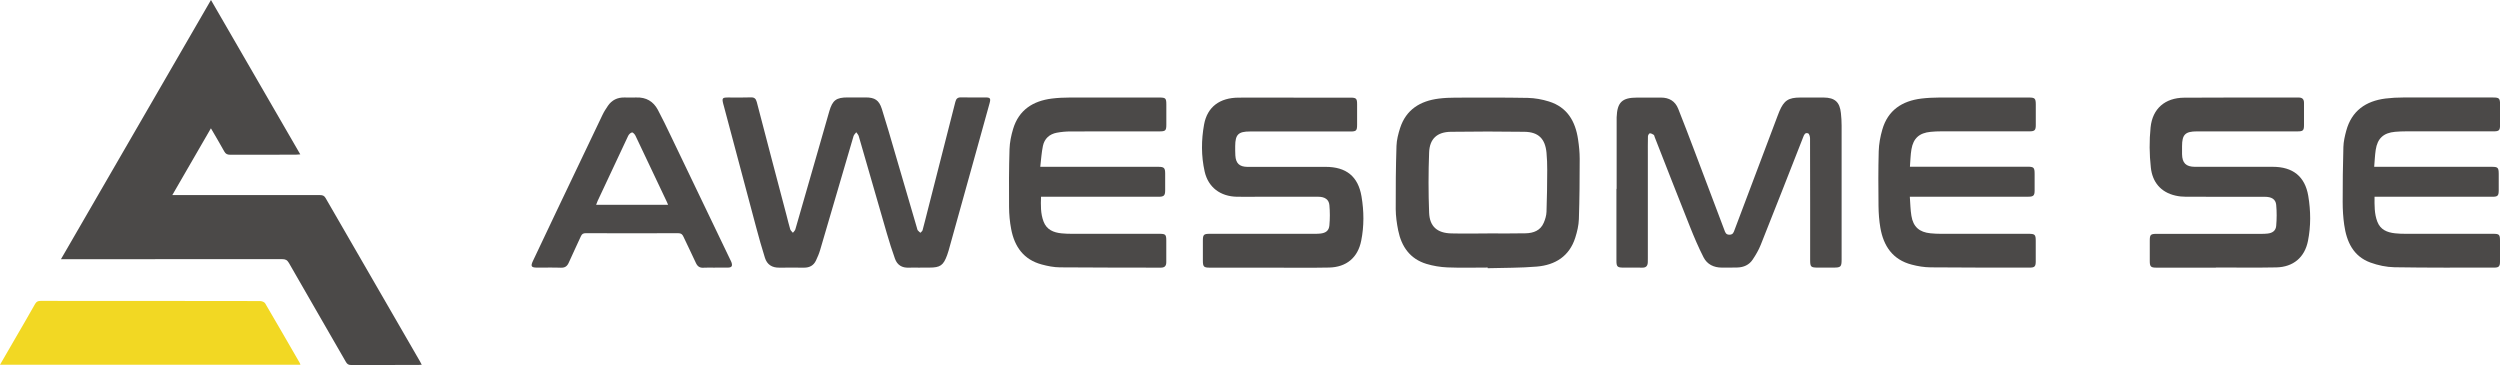
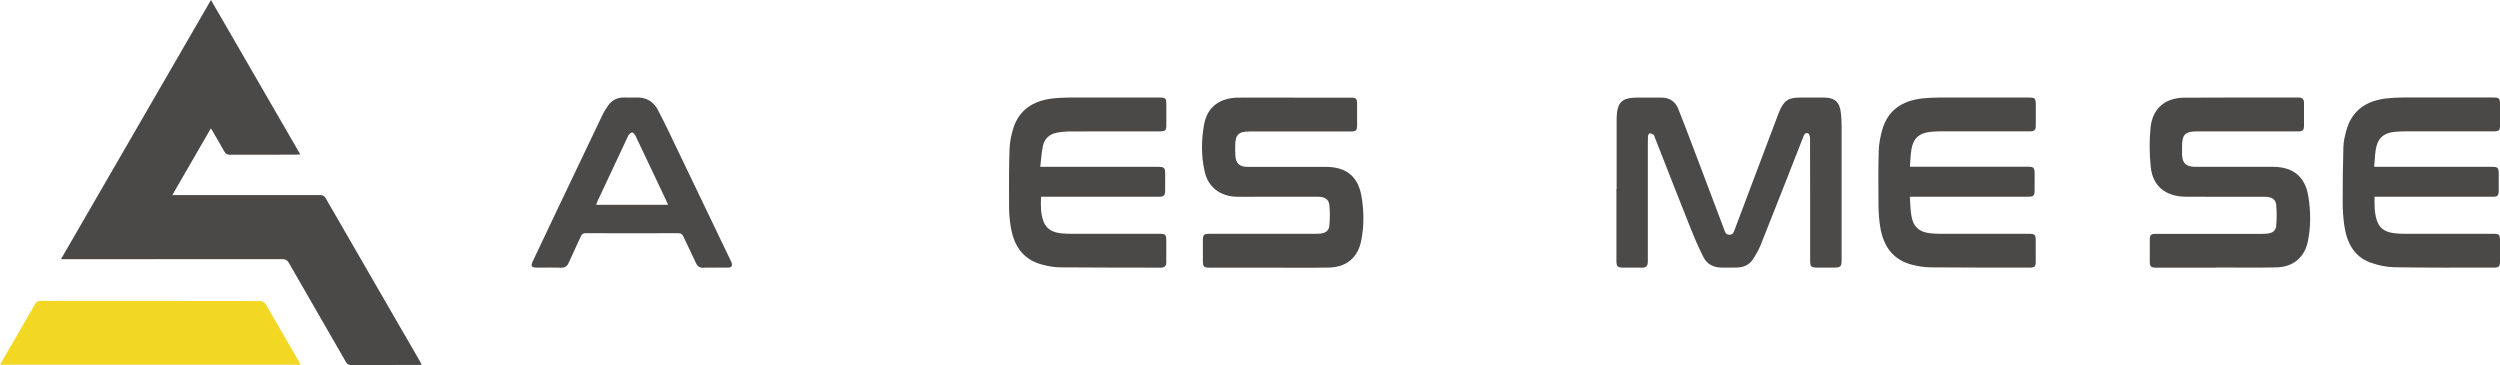
<svg xmlns="http://www.w3.org/2000/svg" id="_レイヤー_1" viewBox="0 0 492.61 71.92">
  <defs>
    <style>.cls-1{fill:#4c4a49;}.cls-1,.cls-2,.cls-3{stroke-width:0px;}.cls-2{fill:#f2d823;}.cls-3{fill:#4b4948;}</style>
  </defs>
  <path class="cls-3" d="M41.57,0c5.9,10.2,11.72,20.25,17.6,30.42-.4.03-.65.06-.91.06-4.3,0-8.6,0-12.9.01-.56,0-.89-.14-1.17-.65-.82-1.5-1.71-2.97-2.63-4.56-2.56,4.43-5.05,8.74-7.61,13.16h1c9.37,0,18.73,0,28.1,0,.51,0,.83.1,1.11.59,6.19,10.74,12.4,21.46,18.6,32.19.11.18.2.37.34.65-.28.02-.48.04-.69.04-4.41,0-8.82,0-13.23.01-.51,0-.77-.17-1.02-.6-3.74-6.51-7.51-13-11.24-19.52-.34-.59-.7-.74-1.34-.74-14.13.02-28.26.01-42.39.01h-1.18C21.89,34.03,31.69,17.08,41.57,0Z" />
  <path class="cls-1" d="M318.55,37.22c0-4.65,0-9.29,0-13.94,0-.05,0-.11,0-.16.11-2.97,1.07-3.89,4.04-3.89,1.56,0,3.12.01,4.68,0,1.63-.01,2.81.7,3.41,2.2,1.08,2.71,2.12,5.44,3.15,8.16,1.98,5.23,3.95,10.46,5.93,15.69.18.48.29.97,1.01.97.72,0,.84-.47,1.02-.96,2.83-7.5,5.66-15,8.49-22.5.11-.28.21-.56.33-.84.91-2.15,1.79-2.73,4.15-2.73,1.53,0,3.07-.01,4.6,0,2.19.02,3.16.9,3.38,3.06.09.81.14,1.63.14,2.45,0,8.8,0,17.61,0,26.41,0,1.43-.16,1.59-1.6,1.59-1.01,0-2.03,0-3.04,0-1.43,0-1.56-.12-1.56-1.52,0-3.64,0-7.27,0-10.91,0-4.35,0-8.69-.02-13.04,0-.34-.16-.9-.38-.98-.61-.23-.8.3-.99.79-2.77,7.06-5.53,14.12-8.34,21.16-.41,1.03-.98,2.01-1.6,2.93-.69,1.04-1.77,1.52-3.02,1.55-1.01.03-2.03.02-3.04.02-1.58,0-2.9-.63-3.61-2.02-1-1.96-1.87-4-2.68-6.04-2.35-5.88-4.64-11.77-6.95-17.66-.06-.15-.08-.37-.19-.44-.23-.15-.52-.31-.77-.3-.14,0-.36.37-.37.57-.03,1.23-.02,2.46-.02,3.69,0,6.78,0,13.56,0,20.34,0,.27,0,.55-.01.82-.03.73-.36,1.08-1.14,1.05-1.23-.04-2.46,0-3.7-.01-1.14,0-1.34-.19-1.34-1.33,0-4.73,0-9.46,0-14.19,0,0,.02,0,.03,0Z" />
-   <path class="cls-1" d="M181.31,52.74c-.74,0-1.48-.03-2.22,0-1.35.07-2.3-.52-2.74-1.76-.58-1.64-1.12-3.3-1.6-4.98-1.86-6.39-3.69-12.79-5.54-19.18-.08-.28-.32-.51-.49-.76-.19.26-.46.49-.54.78-2.2,7.45-4.37,14.91-6.56,22.37-.21.73-.51,1.44-.84,2.13-.45.96-1.25,1.4-2.31,1.4-1.64,0-3.29-.02-4.93,0-1.41.02-2.39-.6-2.81-1.93-.63-2-1.2-4.02-1.74-6.05-2.13-7.95-4.24-15.91-6.36-23.87-.04-.13-.07-.26-.11-.39-.29-1.17-.2-1.29.97-1.29,1.48,0,2.96.04,4.44-.02.71-.03,1.01.24,1.19.91,1.94,7.47,3.91,14.93,5.88,22.39.24.9.44,1.8.71,2.69.08.26.35.46.53.69.16-.22.4-.42.48-.67,1.48-5.08,2.93-10.17,4.39-15.25.77-2.67,1.52-5.35,2.3-8.02.64-2.19,1.37-2.73,3.64-2.73,1.18,0,2.36,0,3.53,0,1.79,0,2.63.53,3.18,2.25.92,2.88,1.75,5.8,2.6,8.7,1.45,4.92,2.88,9.84,4.32,14.76.05.16.06.34.15.46.15.19.35.34.53.5.15-.17.38-.31.43-.51.36-1.31.68-2.64,1.02-3.96,1.82-7.11,3.64-14.21,5.44-21.33.16-.64.47-.9,1.14-.88,1.59.04,3.18.01,4.76.01.96,0,1.11.17.85,1.12-.77,2.82-1.55,5.62-2.34,8.44-1.92,6.88-3.83,13.76-5.75,20.65-.08.29-.17.57-.28.86-.74,2.03-1.36,2.46-3.51,2.46-.6,0-1.2,0-1.81,0Z" />
-   <path class="cls-1" d="M293.15,52.72c-2.66,0-5.31.08-7.96-.03-1.38-.06-2.79-.29-4.11-.69-3.24-.98-4.92-3.4-5.57-6.58-.28-1.38-.48-2.81-.49-4.22-.02-4.15.02-8.3.15-12.45.04-1.18.35-2.38.71-3.51,1.18-3.65,3.95-5.34,7.6-5.81,1.11-.14,2.24-.19,3.35-.19,4.74-.01,9.47-.04,14.21.05,1.4.03,2.84.29,4.18.71,3.62,1.13,5.21,3.93,5.73,7.47.19,1.27.32,2.55.32,3.83,0,3.96-.03,7.92-.16,11.88-.04,1.23-.34,2.49-.72,3.68-1.17,3.64-3.94,5.36-7.57,5.67-3.21.27-6.45.23-9.68.32v-.12ZM293.09,46.01v-.02c2.52,0,5.03.04,7.55-.02,1.52-.04,2.89-.54,3.54-2.06.3-.69.53-1.46.55-2.2.1-2.73.13-5.46.14-8.19,0-1.14-.03-2.29-.14-3.43-.26-2.75-1.59-4.08-4.33-4.12-4.84-.07-9.68-.07-14.53,0-2.69.04-4.17,1.37-4.27,4.07-.15,3.95-.15,7.91,0,11.86.1,2.73,1.6,4.02,4.35,4.09,2.38.06,4.76.01,7.14.01Z" />
  <path class="cls-2" d="M59.19,71.87H0c1-1.74,1.97-3.41,2.94-5.08,1.33-2.29,2.67-4.58,3.97-6.89.27-.48.58-.61,1.1-.61,14.41.01,28.81,0,43.22.03.34,0,.85.18,1.01.44,2.3,3.91,4.56,7.84,6.83,11.77.05.09.07.19.13.34Z" />
  <path class="cls-3" d="M436.64,52.74c-3.92,0-7.83,0-11.75,0-1.08,0-1.29-.21-1.29-1.29,0-1.34,0-2.68,0-4.02,0-1.2.16-1.35,1.39-1.35,6.9,0,13.8,0,20.7,0,.38,0,.77-.02,1.15-.06.95-.11,1.59-.57,1.67-1.51.12-1.38.13-2.78,0-4.15-.11-1.11-.91-1.58-2.22-1.58-5.18,0-10.35,0-15.53-.01-.71,0-1.43-.07-2.11-.23-2.93-.67-4.54-2.71-4.84-5.52-.29-2.61-.32-5.3-.05-7.92.38-3.71,2.86-5.82,6.6-5.85,7.53-.06,15.06-.02,22.59-.03.74,0,1.04.36,1.04,1.05,0,1.45,0,2.9,0,4.35,0,1.1-.18,1.27-1.31,1.27-6.6,0-13.2,0-19.8,0-2.29,0-2.92.63-2.92,2.92,0,.52,0,1.04,0,1.56.03,1.75.77,2.49,2.52,2.5,2.68,0,5.37,0,8.05,0,2.44,0,4.87,0,7.31,0,3.92,0,6.34,1.87,6.99,5.73.49,2.94.53,5.94-.06,8.88-.65,3.26-2.92,5.14-6.24,5.21-3.97.08-7.94.02-11.91.02v.02Z" />
  <path class="cls-3" d="M250.14,52.74c-3.92,0-7.83,0-11.75,0-1.19,0-1.37-.18-1.37-1.39,0-1.31,0-2.62,0-3.94,0-1.16.17-1.34,1.33-1.34,6.93,0,13.86,0,20.78,0,.35,0,.71-.01,1.06-.05,1.06-.12,1.67-.57,1.76-1.61.12-1.32.12-2.67,0-4-.1-1.1-.92-1.64-2.18-1.64-3.92,0-7.83,0-11.75,0-1.42,0-2.85.02-4.27,0-3.28-.06-5.67-1.84-6.38-4.97-.69-3.07-.67-6.21-.11-9.28.64-3.47,3.09-5.26,6.79-5.28,3.78-.02,7.56,0,11.34,0,3.56,0,7.12,0,10.68,0,1.17,0,1.34.17,1.34,1.31,0,1.34,0,2.68,0,4.02,0,1.17-.16,1.34-1.32,1.34-6.6,0-13.2,0-19.8,0-2.27,0-2.88.59-2.9,2.85,0,.63-.01,1.26.03,1.88.09,1.54.81,2.22,2.34,2.24,1.1.01,2.19,0,3.29,0,4.05,0,8.11,0,12.16,0,4.03,0,6.4,1.85,7.07,5.83.49,2.89.52,5.84-.06,8.72-.66,3.34-2.92,5.22-6.35,5.29-3.91.08-7.83.02-11.75.02v.02Z" />
  <path class="cls-3" d="M467.8,32.87h1.02c7.39,0,14.79,0,22.18,0,1.19,0,1.35.16,1.36,1.38,0,1.09,0,2.19,0,3.28-.01,1.05-.21,1.24-1.25,1.24-7.42,0-14.84,0-22.26,0h-.96c-.01,1.7-.05,3.33.54,4.89.6,1.6,1.93,2.14,3.48,2.31.71.08,1.42.1,2.13.1,5.75,0,11.5,0,17.25,0,1.16,0,1.32.16,1.32,1.33,0,1.39,0,2.79,0,4.18,0,.89-.25,1.15-1.1,1.15-6.57,0-13.14.04-19.71-.07-1.58-.03-3.22-.38-4.71-.92-3.41-1.24-4.71-4.12-5.18-7.45-.21-1.48-.3-2.99-.3-4.49,0-3.61.03-7.21.14-10.82.03-1.08.28-2.17.56-3.21,1.07-3.94,3.85-5.87,7.76-6.36,1.14-.14,2.29-.2,3.44-.2,5.91-.02,11.83,0,17.74,0,1.2,0,1.37.17,1.37,1.37,0,1.34,0,2.68,0,4.02,0,1.09-.19,1.28-1.3,1.28-5.75,0-11.5,0-17.25,0-.71,0-1.42.03-2.13.09-2.27.2-3.48,1.29-3.82,3.55-.16,1.07-.2,2.16-.3,3.33Z" />
  <path class="cls-3" d="M204.97,32.87h1.1c7.39,0,14.79,0,22.18,0,1.12,0,1.34.21,1.34,1.33,0,1.09,0,2.19,0,3.28,0,1.06-.24,1.29-1.31,1.29-7.45,0-14.9,0-22.35,0h-.8c-.06,1.68-.1,3.3.49,4.87.61,1.63,1.97,2.18,3.55,2.34.73.08,1.48.09,2.21.09,5.7,0,11.39,0,17.09,0,1.18,0,1.34.15,1.34,1.32,0,1.42-.01,2.84,0,4.26,0,.76-.32,1.09-1.09,1.09-6.63-.02-13.26,0-19.88-.06-1.19-.01-2.4-.25-3.55-.56-3.59-.95-5.4-3.53-6.05-7.01-.27-1.41-.4-2.87-.41-4.31-.03-3.8-.03-7.6.09-11.39.04-1.35.32-2.72.71-4.01,1.13-3.74,3.91-5.51,7.64-5.98,1.16-.15,2.35-.19,3.52-.2,5.89-.02,11.78,0,17.67,0,1.22,0,1.36.14,1.36,1.38,0,1.31,0,2.62,0,3.94,0,1.2-.16,1.35-1.39,1.35-5.83,0-11.67-.01-17.5.01-.9,0-1.81.09-2.69.25-1.45.27-2.44,1.17-2.74,2.61-.27,1.3-.35,2.64-.52,4.11Z" />
  <path class="cls-3" d="M376.32,38.77c.1,1.33.11,2.56.31,3.76.35,2.16,1.57,3.23,3.76,3.44.68.07,1.37.1,2.05.1,5.75,0,11.5,0,17.26,0,1.27,0,1.43.15,1.43,1.4,0,1.37.01,2.73,0,4.1-.01.94-.24,1.16-1.17,1.16-6.52,0-13.04.01-19.56-.05-1.24-.01-2.52-.22-3.72-.54-3.74-.97-5.55-3.67-6.17-7.28-.24-1.39-.34-2.82-.36-4.24-.04-3.61-.06-7.22.04-10.82.04-1.43.31-2.89.71-4.27,1.1-3.82,3.9-5.64,7.7-6.11,1.16-.14,2.35-.19,3.52-.2,5.89-.02,11.78,0,17.67,0,1.16,0,1.34.17,1.35,1.32,0,1.37,0,2.73,0,4.1,0,1.03-.22,1.24-1.26,1.24-5.81,0-11.61,0-17.42,0-.68,0-1.37.03-2.05.1-2.21.21-3.4,1.26-3.77,3.43-.19,1.09-.2,2.22-.3,3.44h.98c7.4,0,14.79,0,22.19,0,1.24,0,1.4.16,1.4,1.43,0,1.09,0,2.19,0,3.28,0,.97-.25,1.2-1.22,1.2-7.42,0-14.85,0-22.27,0h-1.08Z" />
  <path class="cls-1" d="M140.87,52.74c-.74,0-1.48-.04-2.22.01-.77.06-1.21-.25-1.53-.94-.79-1.74-1.65-3.44-2.45-5.17-.22-.48-.46-.69-1.03-.69-6.08.02-12.16.02-18.24,0-.48,0-.73.15-.93.58-.78,1.74-1.62,3.46-2.39,5.2-.31.71-.74,1.05-1.56,1.02-1.56-.06-3.12-.01-4.68-.02-1.16,0-1.33-.25-.82-1.33,1.54-3.28,3.1-6.56,4.66-9.83,3-6.3,6-12.61,9.02-18.9.3-.64.69-1.24,1.09-1.83.77-1.12,1.86-1.65,3.22-1.63.79,0,1.59.02,2.38,0,1.92-.07,3.34.76,4.23,2.42.9,1.68,1.72,3.41,2.55,5.13,3.91,8.13,7.81,16.27,11.72,24.41.08.17.18.34.24.52.25.73.05,1.03-.71,1.04-.85.01-1.7,0-2.55,0ZM131.65,40.37c-.11-.26-.18-.44-.26-.61-2.05-4.34-4.1-8.68-6.17-13.01-.13-.28-.49-.68-.69-.65-.29.05-.62.38-.76.68-2.02,4.26-4.01,8.54-6.01,12.81-.11.23-.19.48-.3.77h14.19Z" />
</svg>